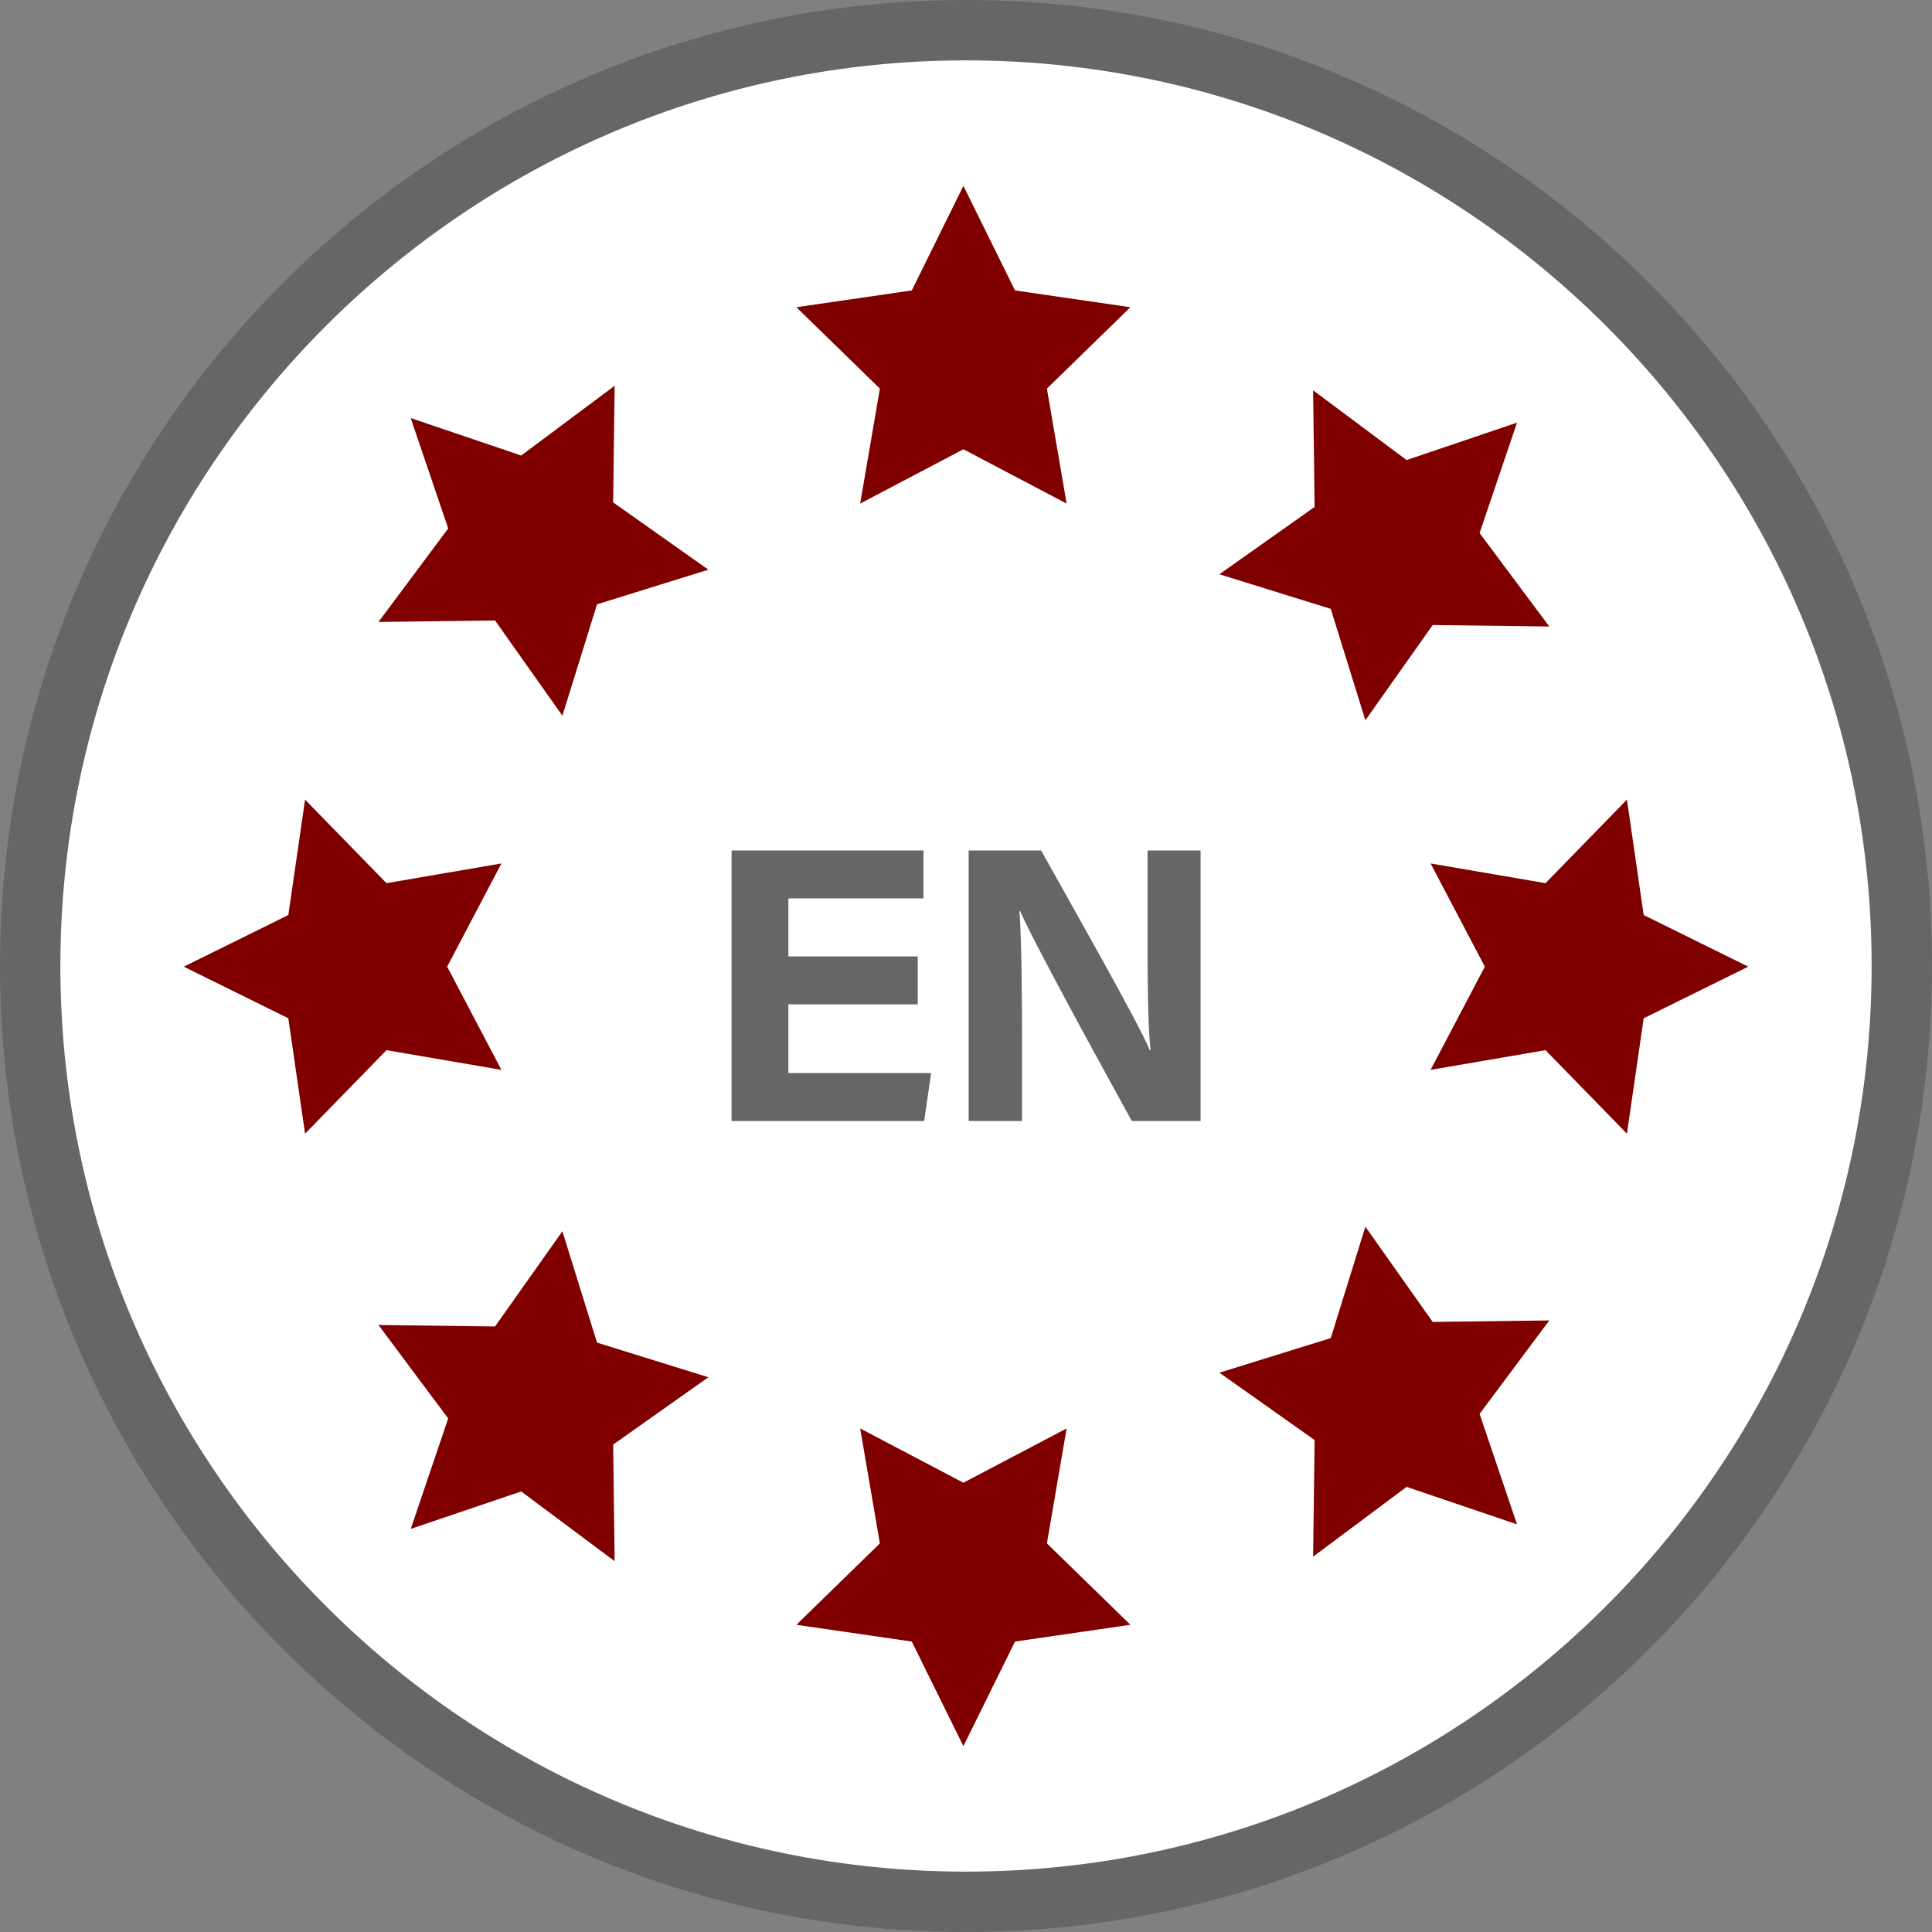
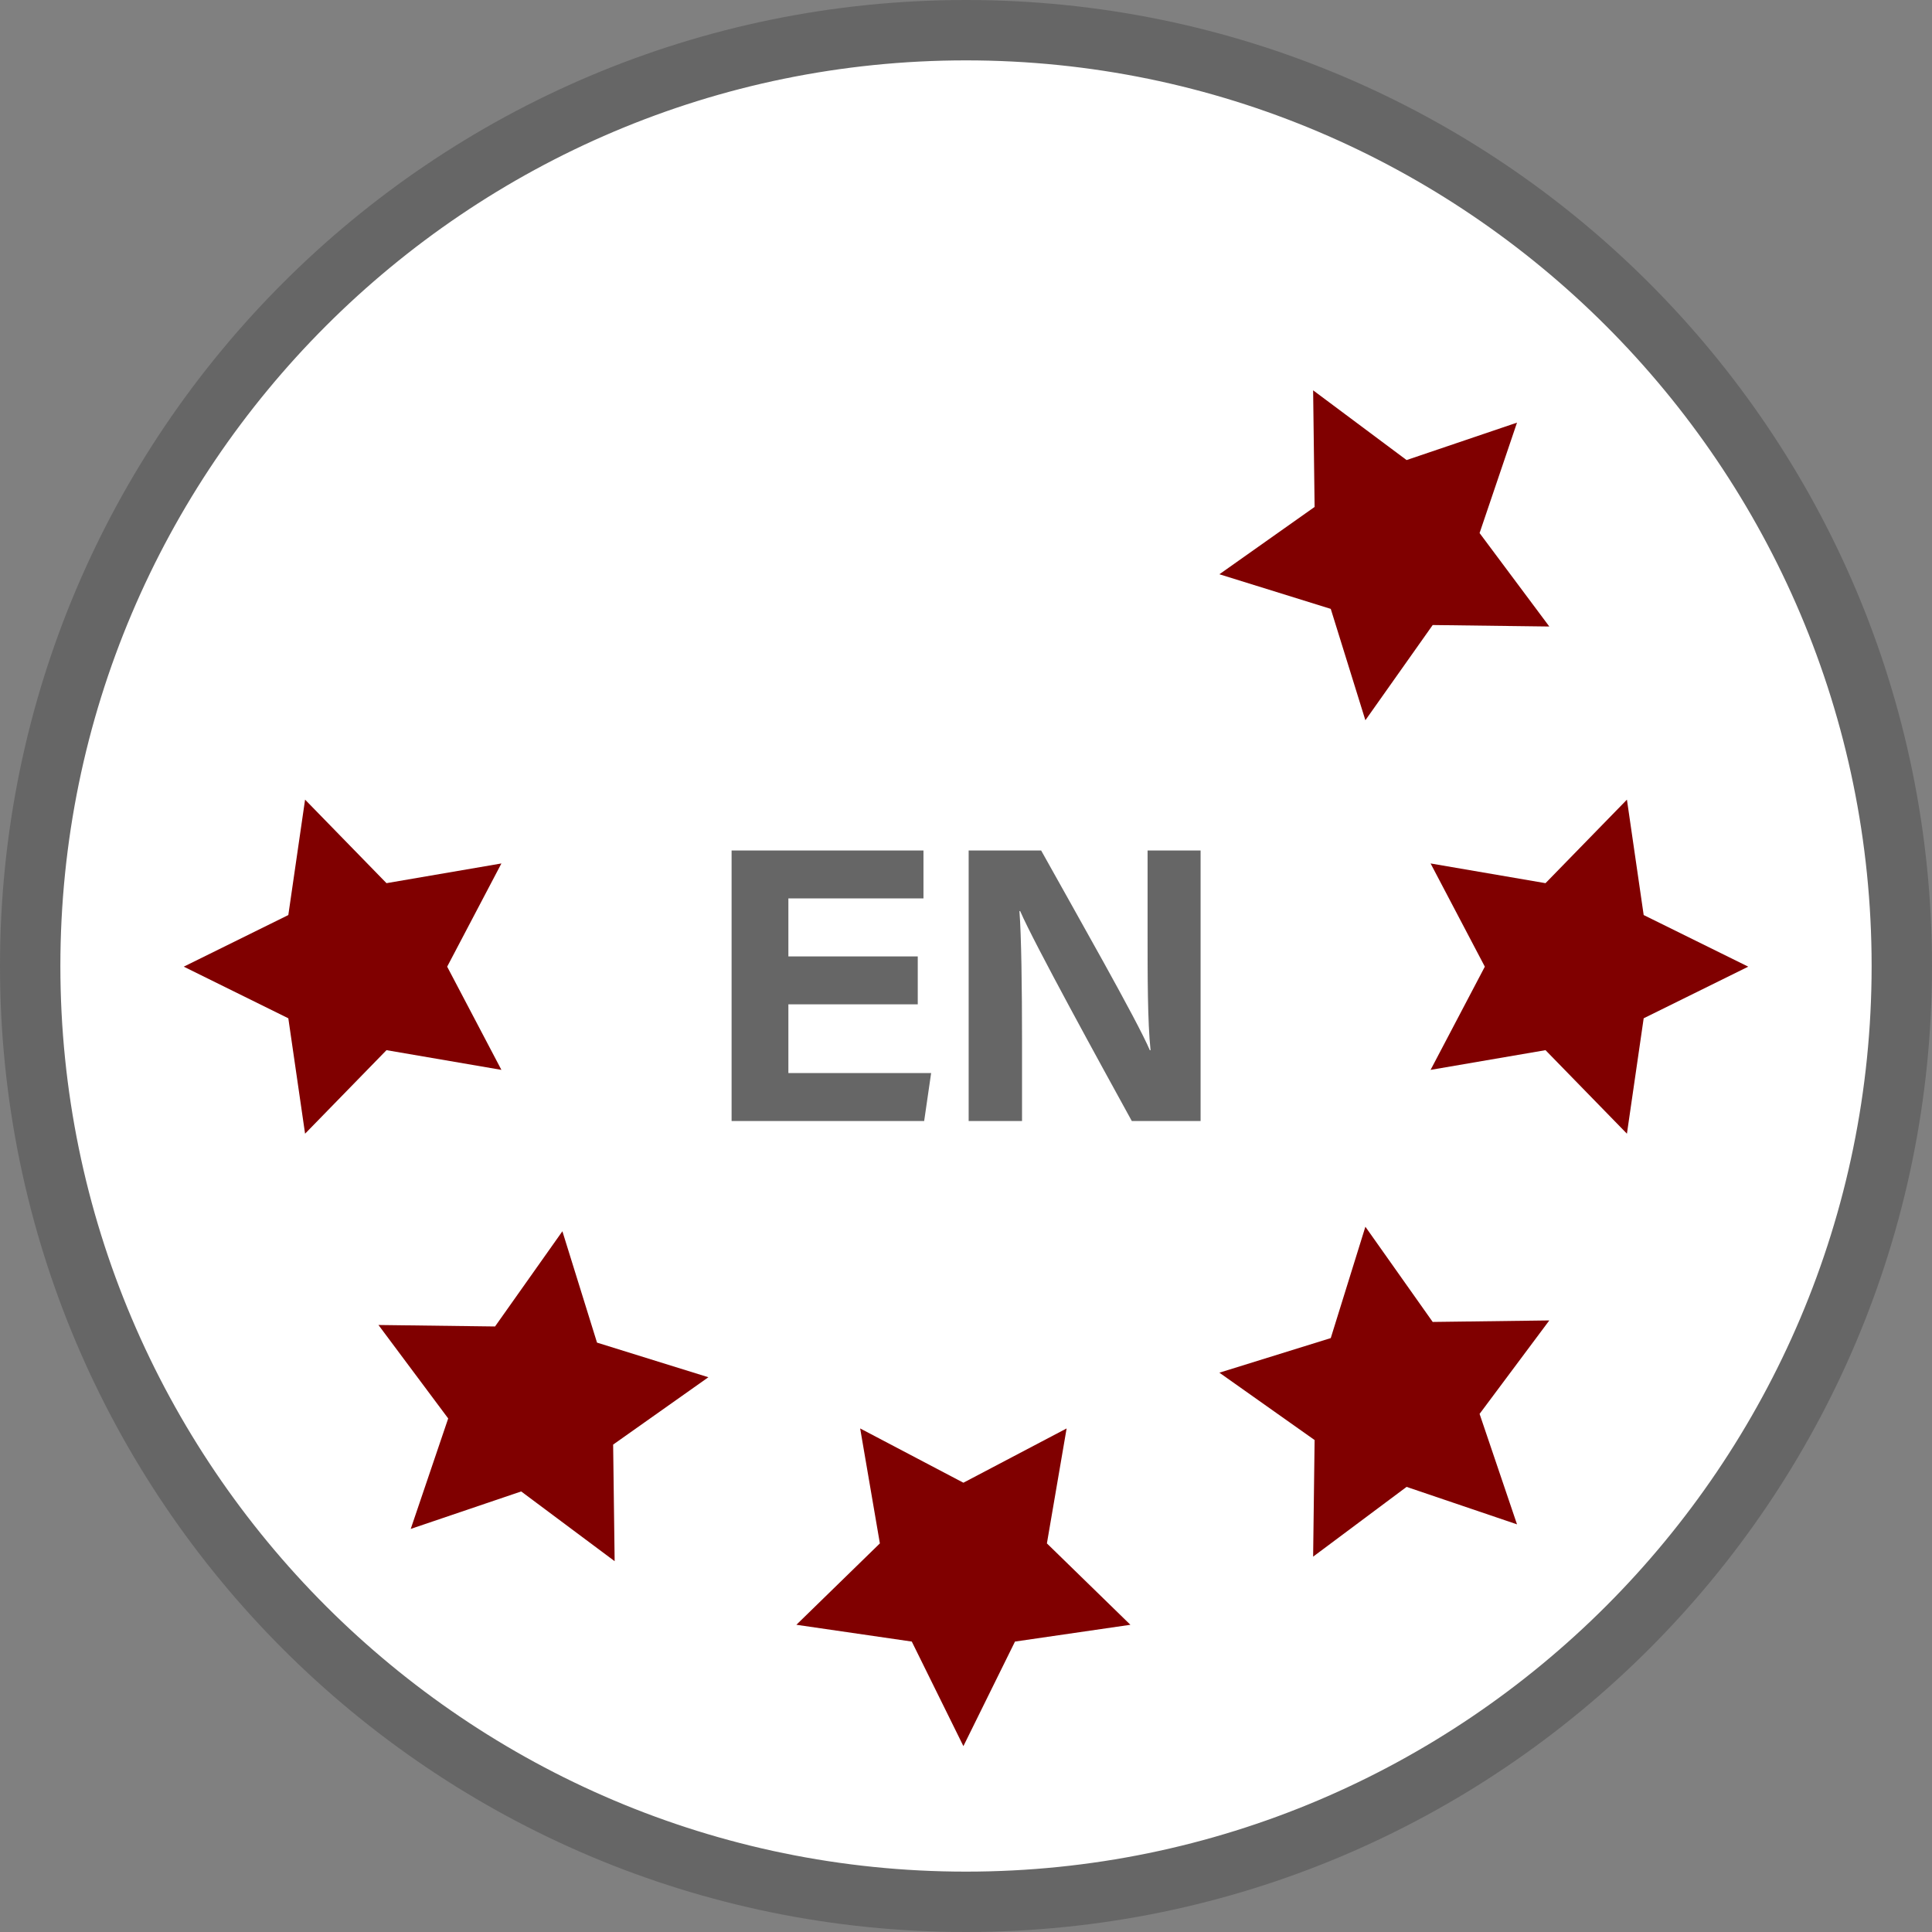
<svg xmlns="http://www.w3.org/2000/svg" id="b" viewBox="0 0 64 64">
  <rect x="0" y="0" width="64" height="64" fill="#808080" stroke="none" />
  <circle cx="32" cy="32" r="31" style="fill:#fff;" />
  <path d="m32,2c16.542,0,30,13.458,30,30s-13.458,30-30,30S2,48.542,2,32,15.458,2,32,2m0-2C14.327,0,0,14.327,0,32s14.327,32,32,32,32-14.327,32-32S49.673,0,32,0Z" style="fill:#666;" />
-   <polygon points="31.914 14.883 28.494 16.681 29.147 12.873 26.381 10.177 30.204 9.621 31.914 6.157 33.623 9.621 37.446 10.177 34.68 12.873 35.333 16.681 31.914 14.883" style="fill:maroon;" />
  <polygon points="31.914 49.117 35.333 47.319 34.68 51.127 37.446 53.823 33.623 54.379 31.914 57.843 30.204 54.379 26.381 53.823 29.147 51.127 28.494 47.319 31.914 49.117" style="fill:maroon;" />
  <polygon points="14.813 32.022 16.61 35.441 12.803 34.788 10.106 37.555 9.551 33.732 6.087 32.022 9.551 30.312 10.106 26.489 12.803 29.256 16.61 28.603 14.813 32.022" style="fill:maroon;" />
  <polygon points="49.187 32.022 47.39 28.603 51.197 29.256 53.894 26.489 54.449 30.312 57.913 32.022 54.449 33.732 53.894 37.555 51.197 34.788 47.39 35.441 49.187 32.022" style="fill:maroon;" />
-   <polygon points="19.777 20.019 18.63 23.708 16.399 20.554 12.537 20.603 14.847 17.507 13.606 13.849 17.265 15.09 20.361 12.779 20.311 16.642 23.466 18.872 19.777 20.019" style="fill:maroon;" />
  <polygon points="44.083 44.326 45.23 40.637 47.46 43.791 51.323 43.741 49.013 46.837 50.253 50.496 46.595 49.255 43.499 51.566 43.548 47.703 40.394 45.472 44.083 44.326" style="fill:maroon;" />
  <polygon points="44.083 20.17 40.394 19.023 43.548 16.793 43.499 12.93 46.595 15.24 50.253 14 49.013 17.658 51.323 20.754 47.46 20.705 45.23 23.859 44.083 20.17" style="fill:maroon;" />
  <polygon points="19.777 44.476 23.466 45.623 20.311 47.854 20.361 51.716 17.265 49.406 13.606 50.647 14.847 46.988 12.537 43.892 16.399 43.941 18.63 40.787 19.777 44.476" style="fill:maroon;" />
  <polygon points="30.402 33.27 26.116 33.27 26.116 35.547 30.845 35.547 30.614 37.136 24.235 37.136 24.235 28.173 30.591 28.173 30.591 29.761 26.116 29.761 26.116 31.682 30.402 31.682 30.402 33.27" style="fill:#666;" />
-   <path d="m32.088,37.136v-8.963h2.401c1.12,2.012,3.189,5.642,3.601,6.618h.024c-.101-.936-.099-2.491-.099-3.962v-2.656h1.756v8.963h-2.278c-.963-1.751-3.256-5.921-3.699-6.956h-.024c.064.784.086,2.625.086,4.23v2.726h-1.768Z" style="fill:#666;" />
+   <path d="m32.088,37.136v-8.963h2.401c1.12,2.012,3.189,5.642,3.601,6.618h.024c-.101-.936-.099-2.491-.099-3.962v-2.656h1.756v8.963h-2.278c-.963-1.751-3.256-5.921-3.699-6.956h-.024c.064.784.086,2.625.086,4.23v2.726h-1.768" style="fill:#666;" />
</svg>